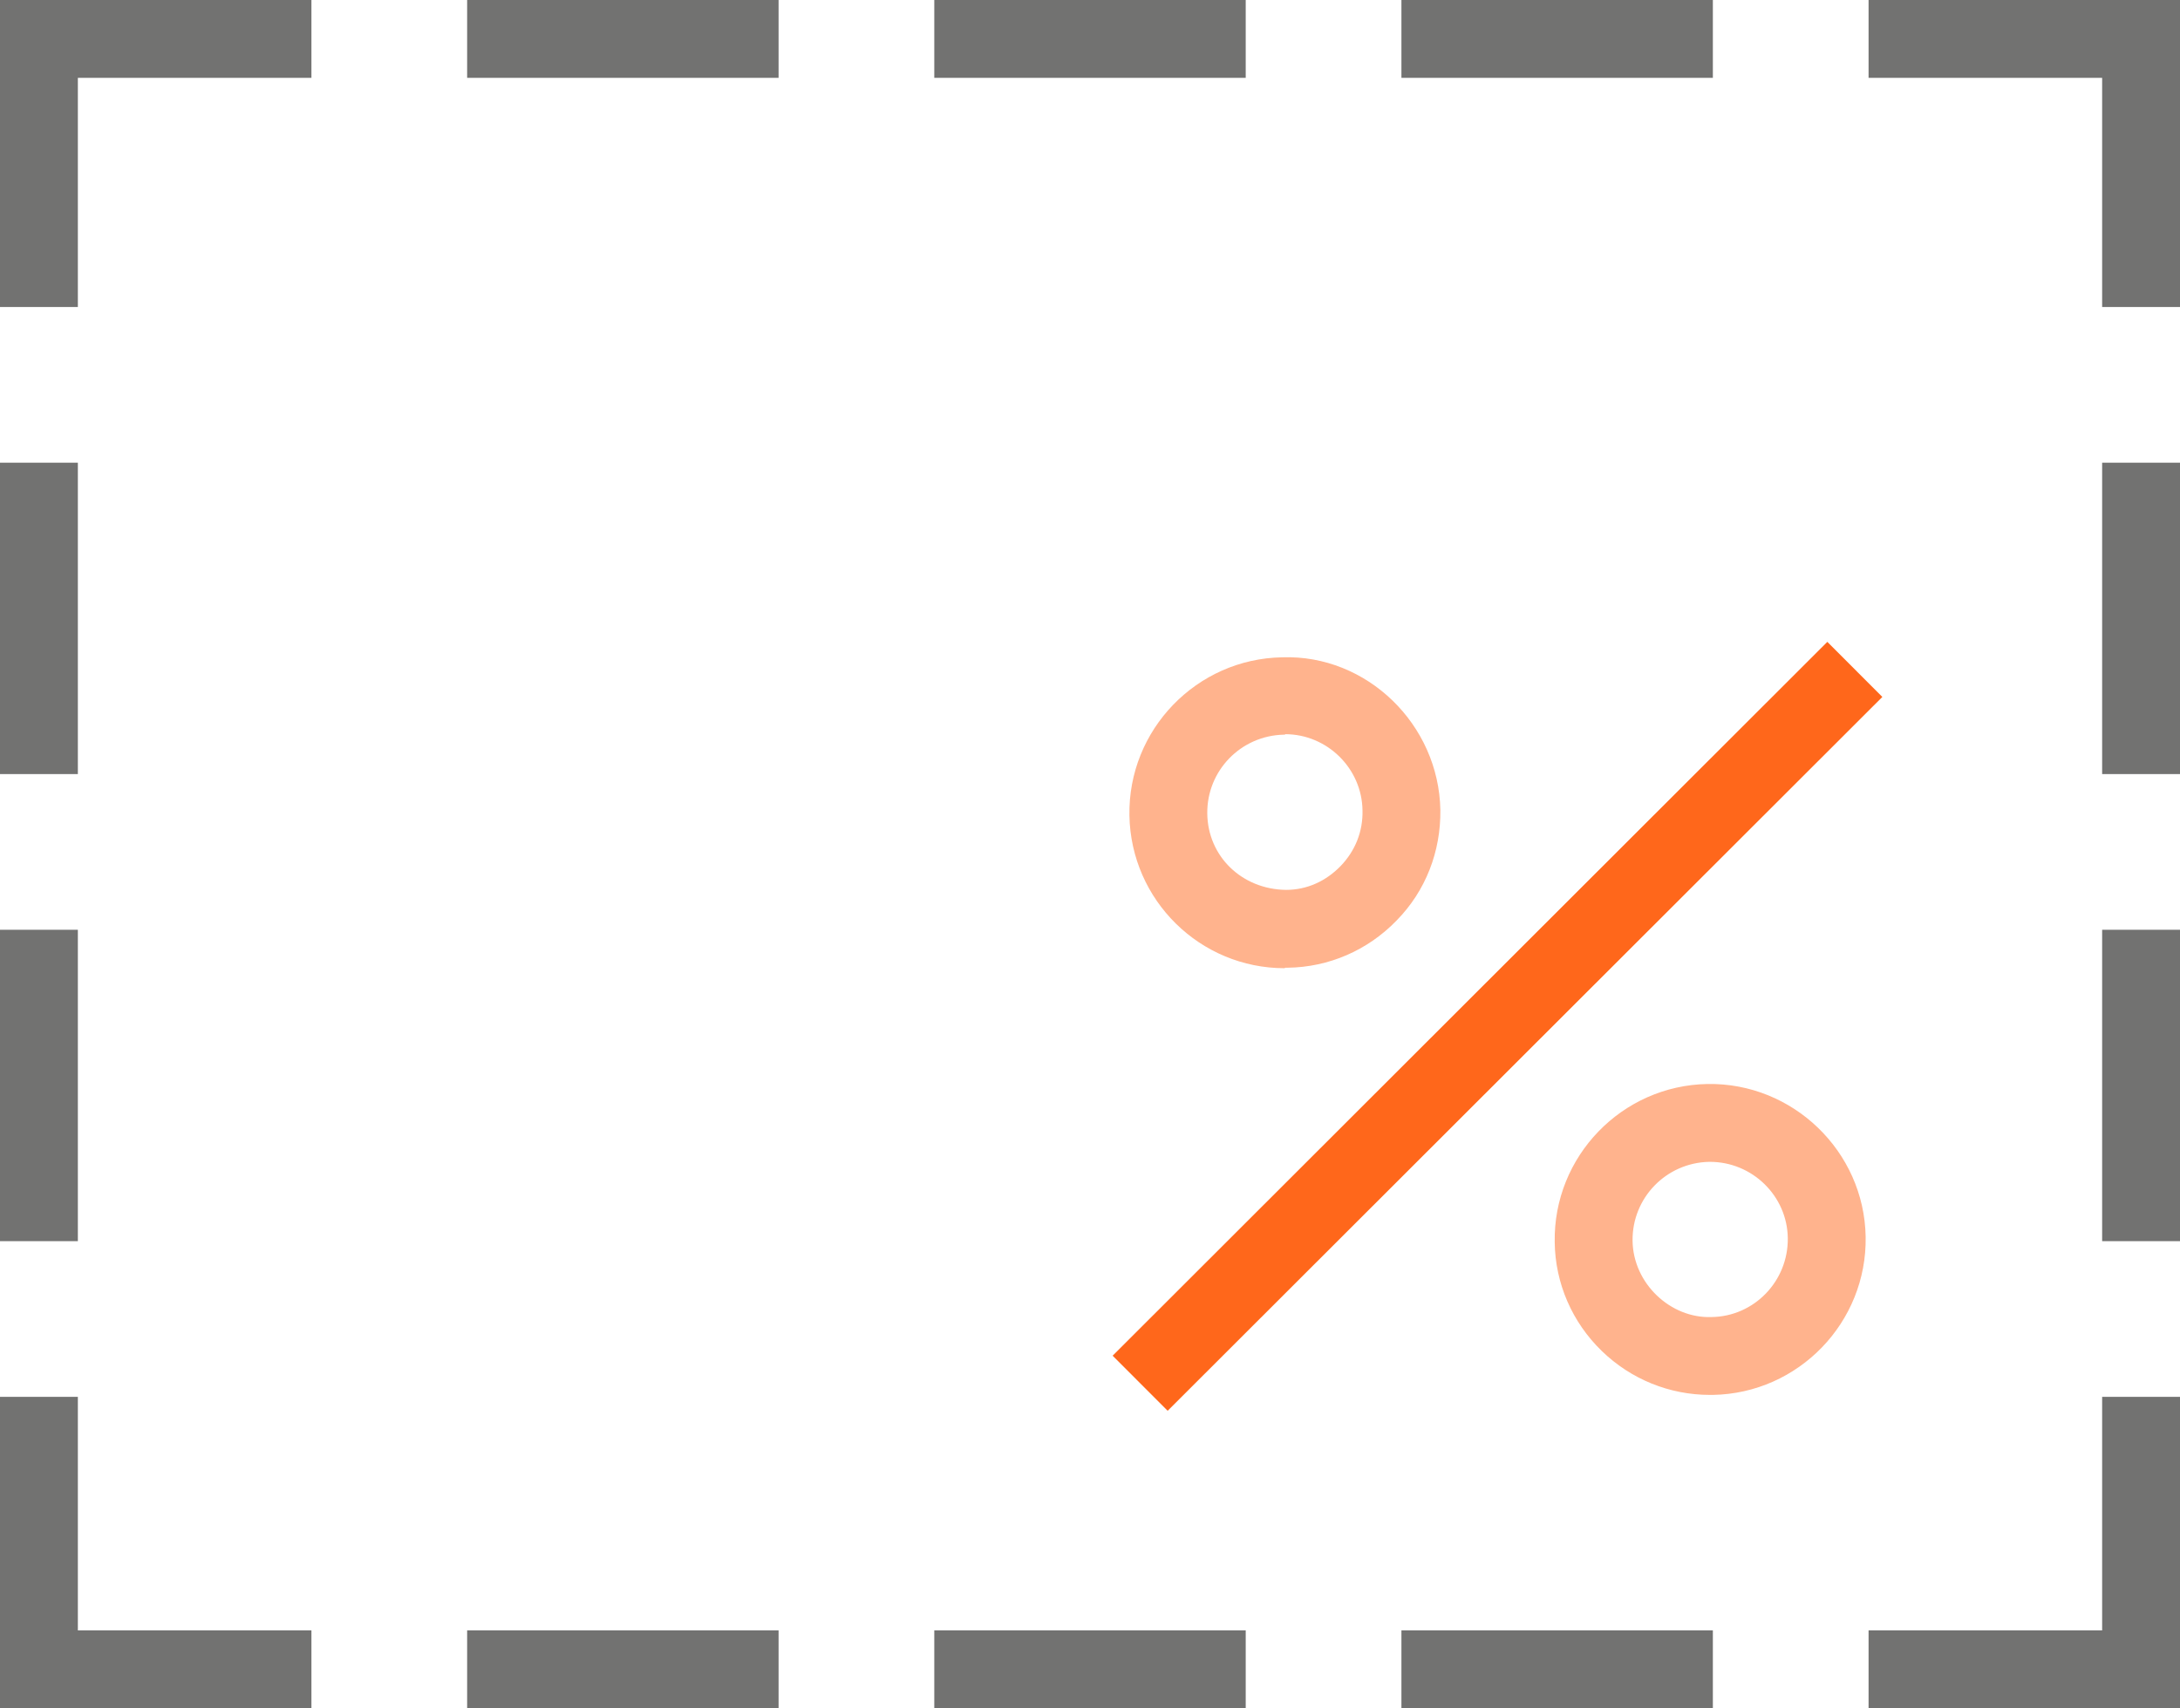
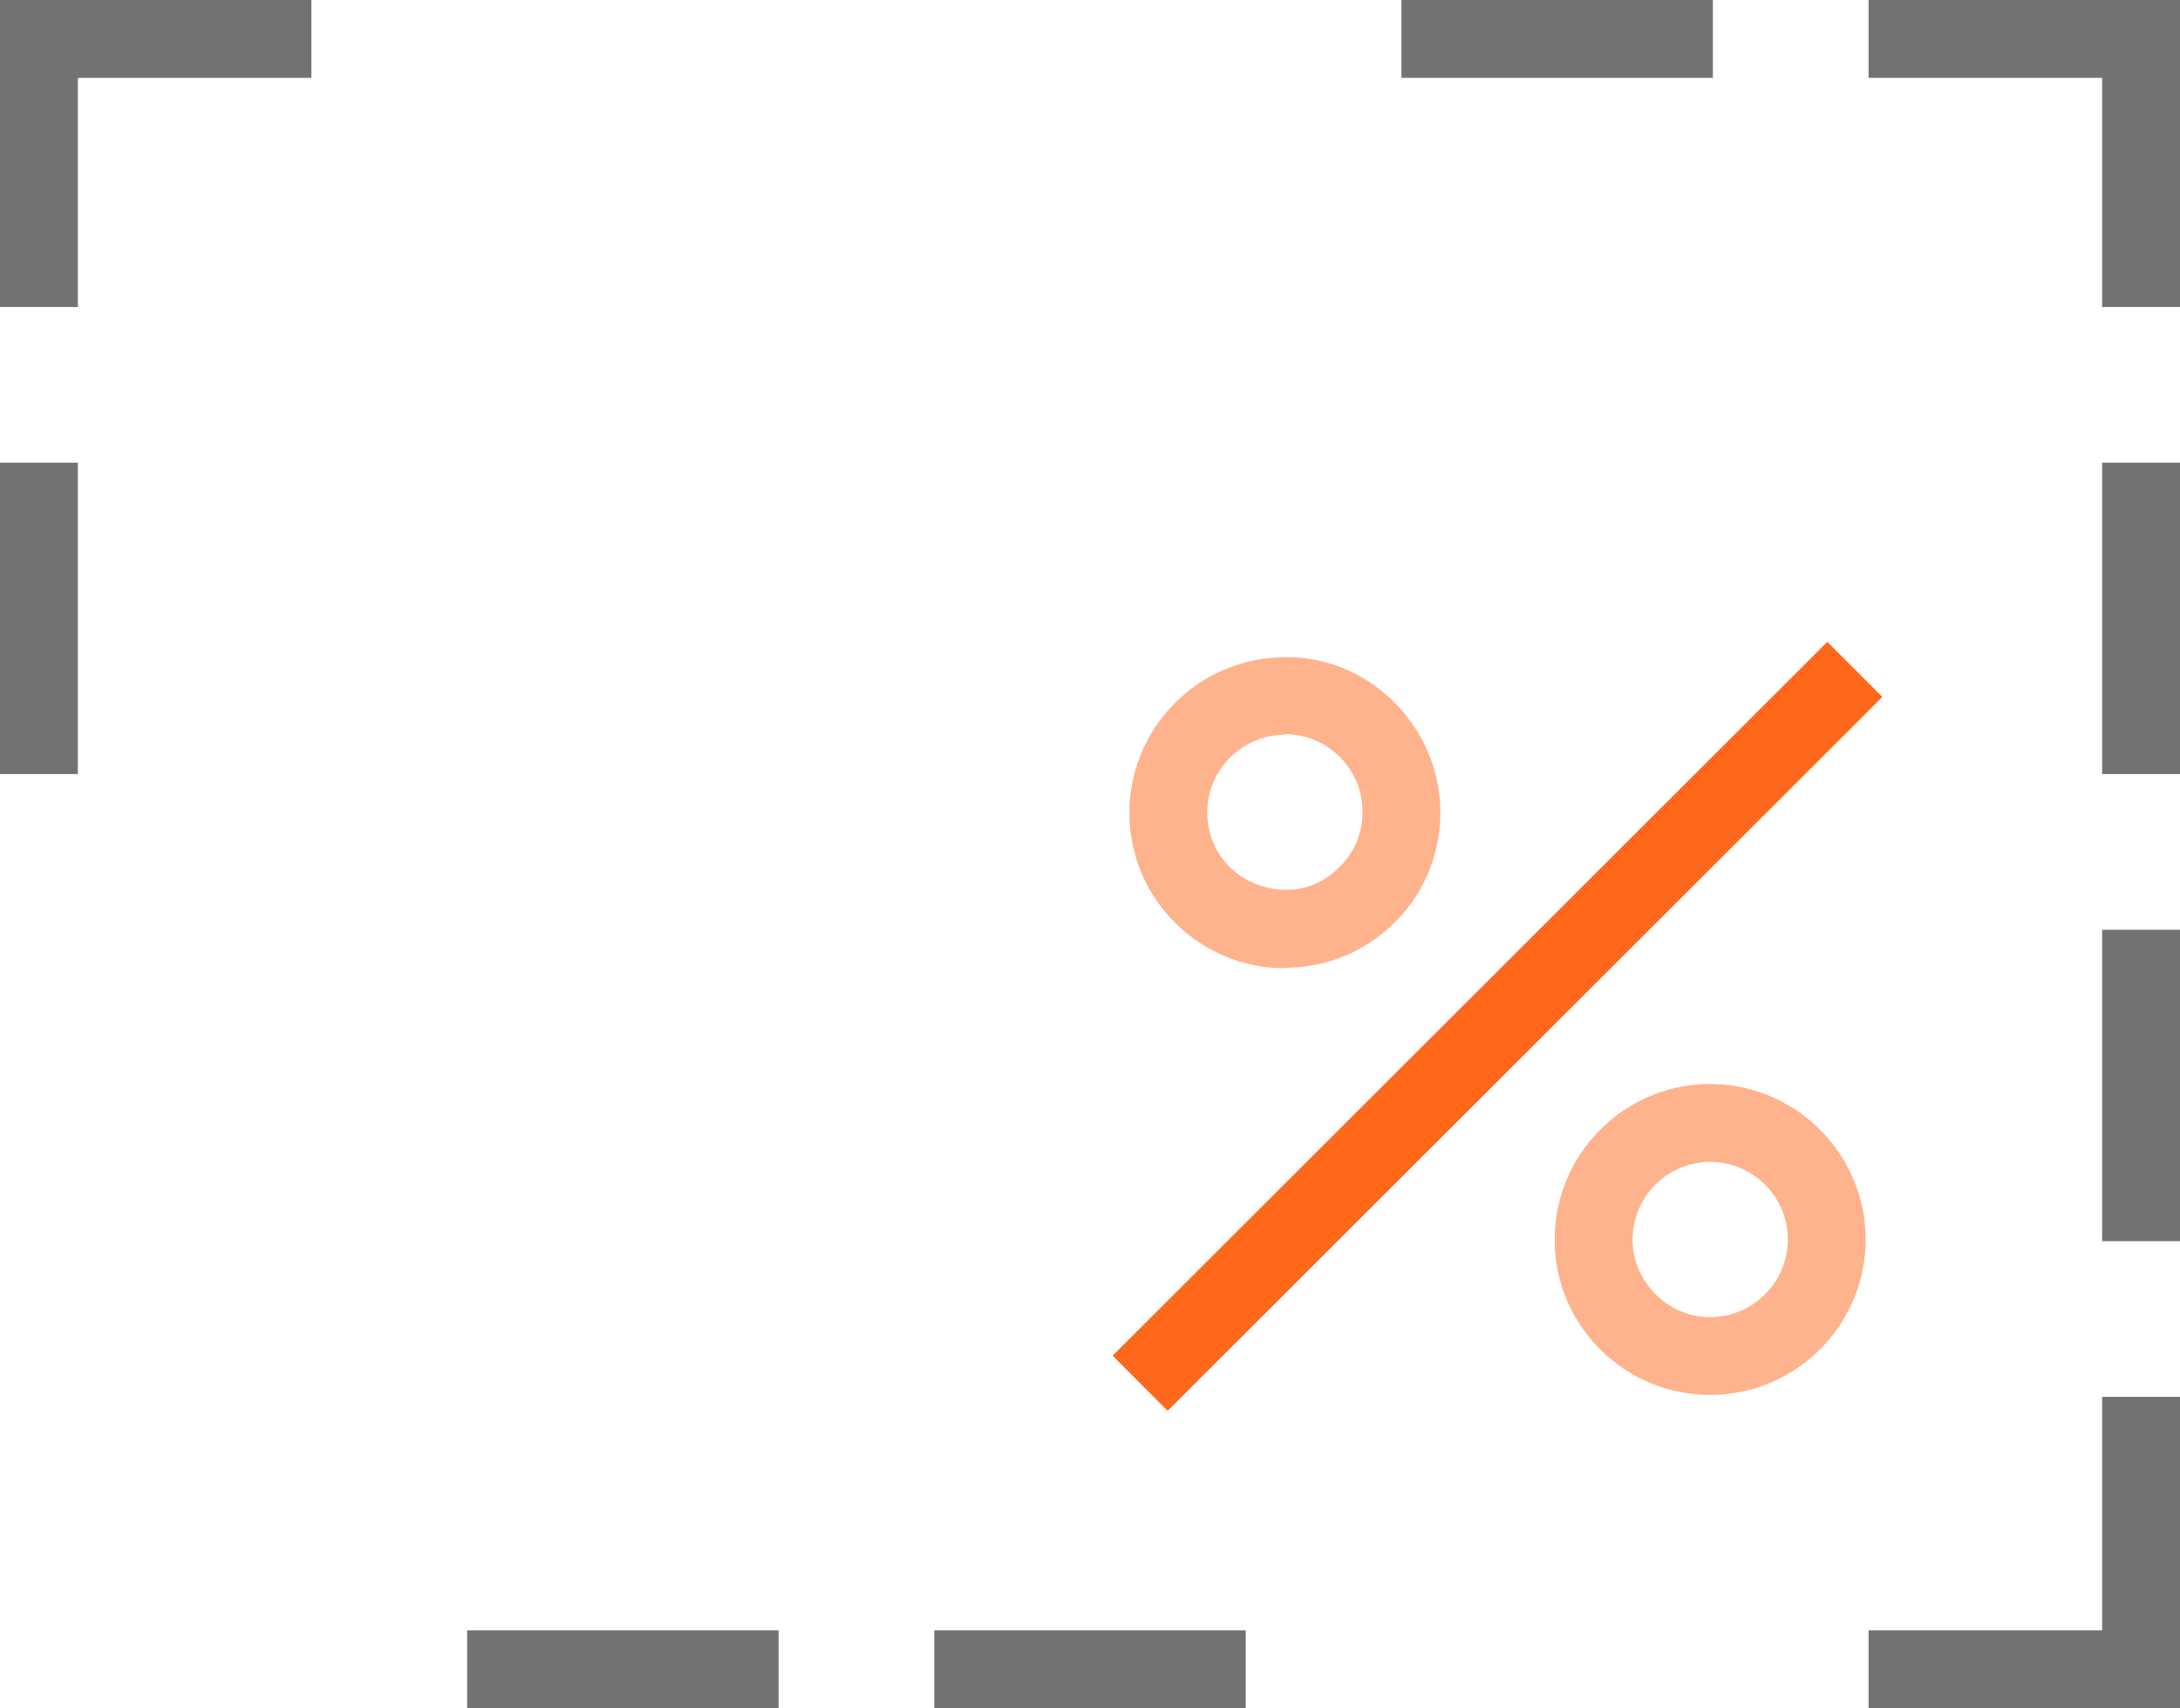
<svg xmlns="http://www.w3.org/2000/svg" id="Layer_2" data-name="Layer 2" viewBox="0 0 44.8 35.11">
  <defs>
    <style>
      .cls-1 {
        fill: #ffb38d;
      }

      .cls-2 {
        fill: #727271;
      }

      .cls-3 {
        fill: #ff671b;
      }

      .cls-4 {
        clip-path: url(#clippath);
      }

      .cls-5 {
        fill: none;
      }
    </style>
    <clipPath id="clippath">
      <rect class="cls-5" y="0" width="44.8" height="35.1" />
    </clipPath>
  </defs>
  <g id="Layer_1-2" data-name="Layer 1">
    <polygon class="cls-2" points="0 0 0 6.31 1.6 6.31 1.6 1.6 6.4 1.6 6.4 0 0 0" />
-     <polygon class="cls-2" points="0 28.71 0 35.11 6.4 35.11 6.4 33.51 1.6 33.51 1.6 28.71 0 28.71" />
    <rect class="cls-2" y="9.51" width="1.6" height="6.4" />
-     <rect class="cls-2" y="19.11" width="1.6" height="6.4" />
    <polygon class="cls-2" points="38.4 0 38.4 1.6 43.2 1.6 43.2 6.31 44.8 6.31 44.8 0 38.4 0" />
    <rect class="cls-2" x="43.2" y="9.51" width="1.6" height="6.4" />
    <rect class="cls-2" x="43.2" y="19.11" width="1.6" height="6.4" />
    <polygon class="cls-2" points="43.2 28.71 43.2 33.51 38.4 33.51 38.4 35.11 44.8 35.11 44.8 28.71 43.2 28.71" />
    <rect class="cls-2" x="9.6" y="33.51" width="6.4" height="1.6" />
    <rect class="cls-2" x="19.2" y="33.51" width="6.4" height="1.6" />
-     <rect class="cls-2" x="28.8" y="33.51" width="6.4" height="1.6" />
-     <rect class="cls-2" x="9.6" y="0" width="6.4" height="1.6" />
-     <rect class="cls-2" x="19.2" y="0" width="6.4" height="1.6" />
    <rect class="cls-2" x="28.8" y="0" width="6.4" height="1.6" />
    <g class="cls-4">
-       <path class="cls-1" d="m35.14,28.67c-.83,0-1.62-.32-2.22-.9-.61-.59-.96-1.39-.97-2.24-.03-1.76,1.38-3.22,3.14-3.25,1.75-.03,3.22,1.38,3.25,3.14h0c.03,1.76-1.38,3.22-3.14,3.25-.02,0-.04,0-.05,0m0-4.79h-.03c-.88.02-1.58.74-1.57,1.62.01.88.78,1.6,1.62,1.57.88-.01,1.58-.74,1.57-1.62-.01-.87-.73-1.57-1.6-1.57" />
+       <path class="cls-1" d="m35.14,28.67c-.83,0-1.62-.32-2.22-.9-.61-.59-.96-1.39-.97-2.24-.03-1.76,1.38-3.22,3.14-3.25,1.75-.03,3.22,1.38,3.25,3.14c.03,1.76-1.38,3.22-3.14,3.25-.02,0-.04,0-.05,0m0-4.79h-.03c-.88.02-1.58.74-1.57,1.62.01.88.78,1.6,1.62,1.57.88-.01,1.58-.74,1.57-1.62-.01-.87-.73-1.57-1.6-1.57" />
      <path class="cls-1" d="m26.4,19.9c-1.74,0-3.16-1.4-3.19-3.14-.03-1.76,1.38-3.22,3.14-3.25,1.74-.06,3.22,1.38,3.25,3.14.01.85-.3,1.66-.9,2.27-.59.61-1.39.96-2.24.97-.02,0-.03,0-.05,0m0-4.79h-.03c-.88.02-1.58.74-1.57,1.62.01.88.71,1.56,1.62,1.57.43,0,.82-.18,1.12-.49.3-.31.46-.71.45-1.14-.01-.87-.73-1.57-1.59-1.57" />
      <rect class="cls-3" x="20.39" y="20.29" width="20.76" height="1.6" transform="translate(-5.9 27.92) rotate(-44.97)" />
    </g>
  </g>
</svg>